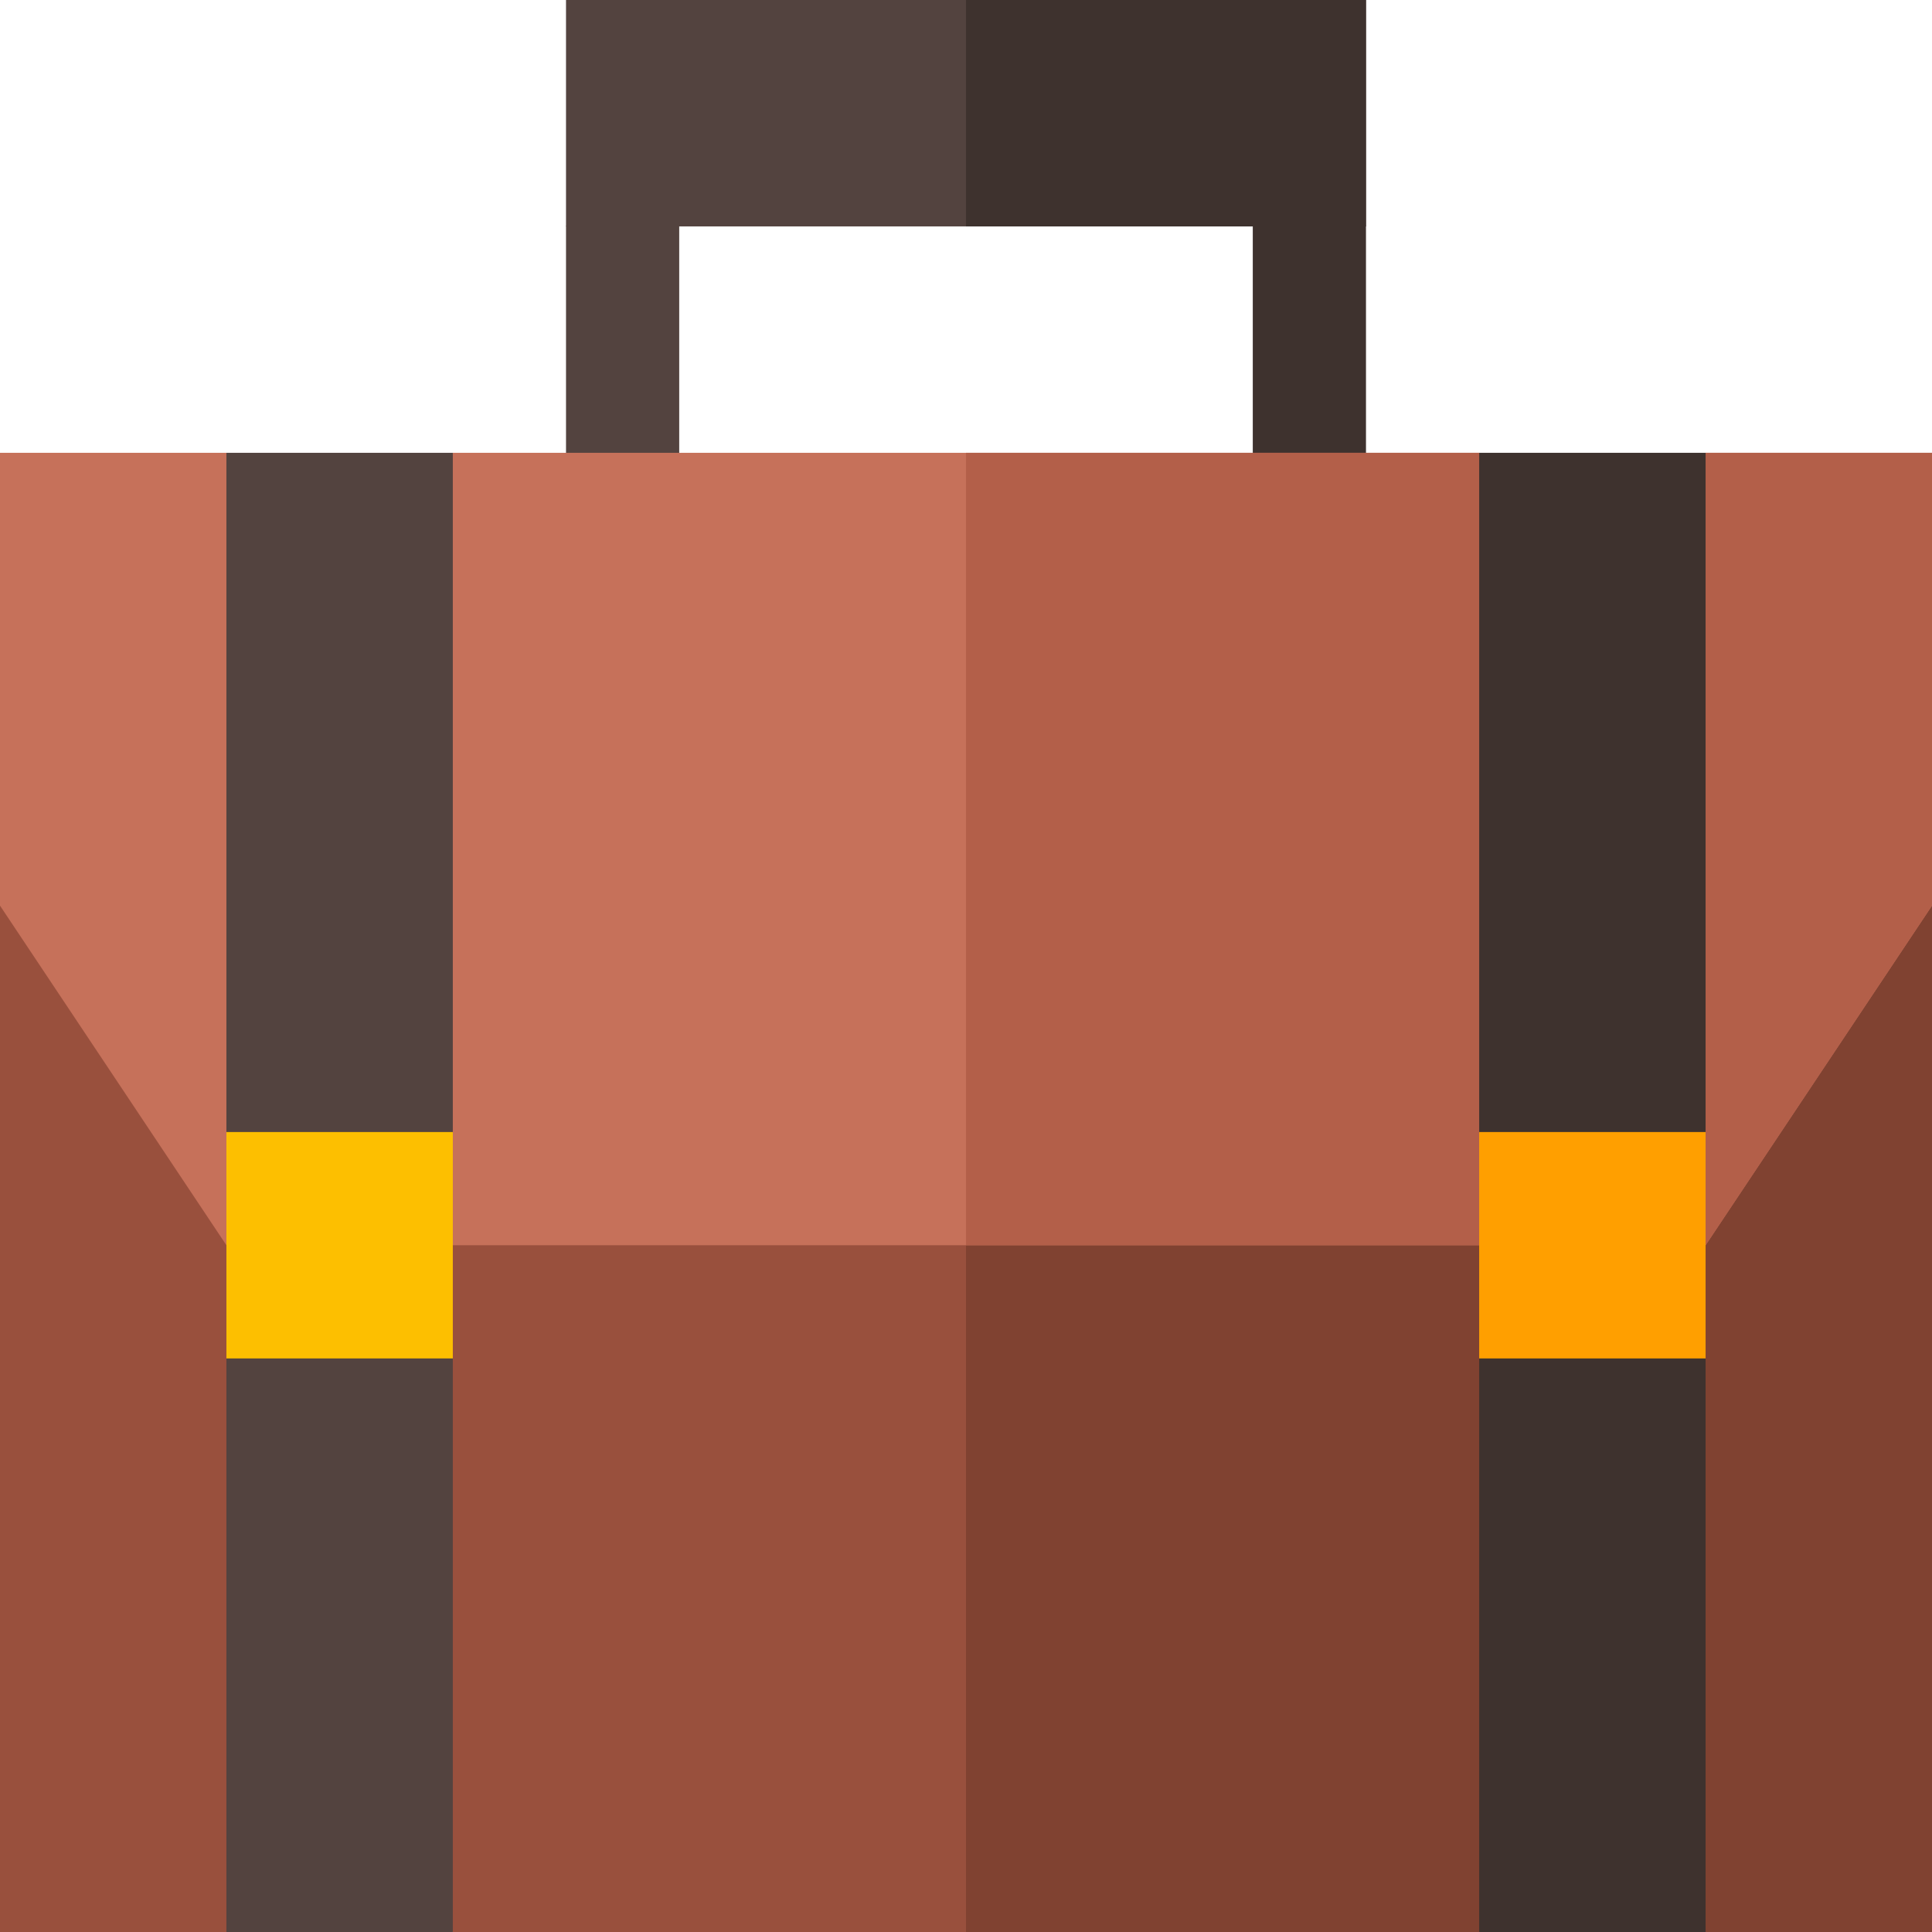
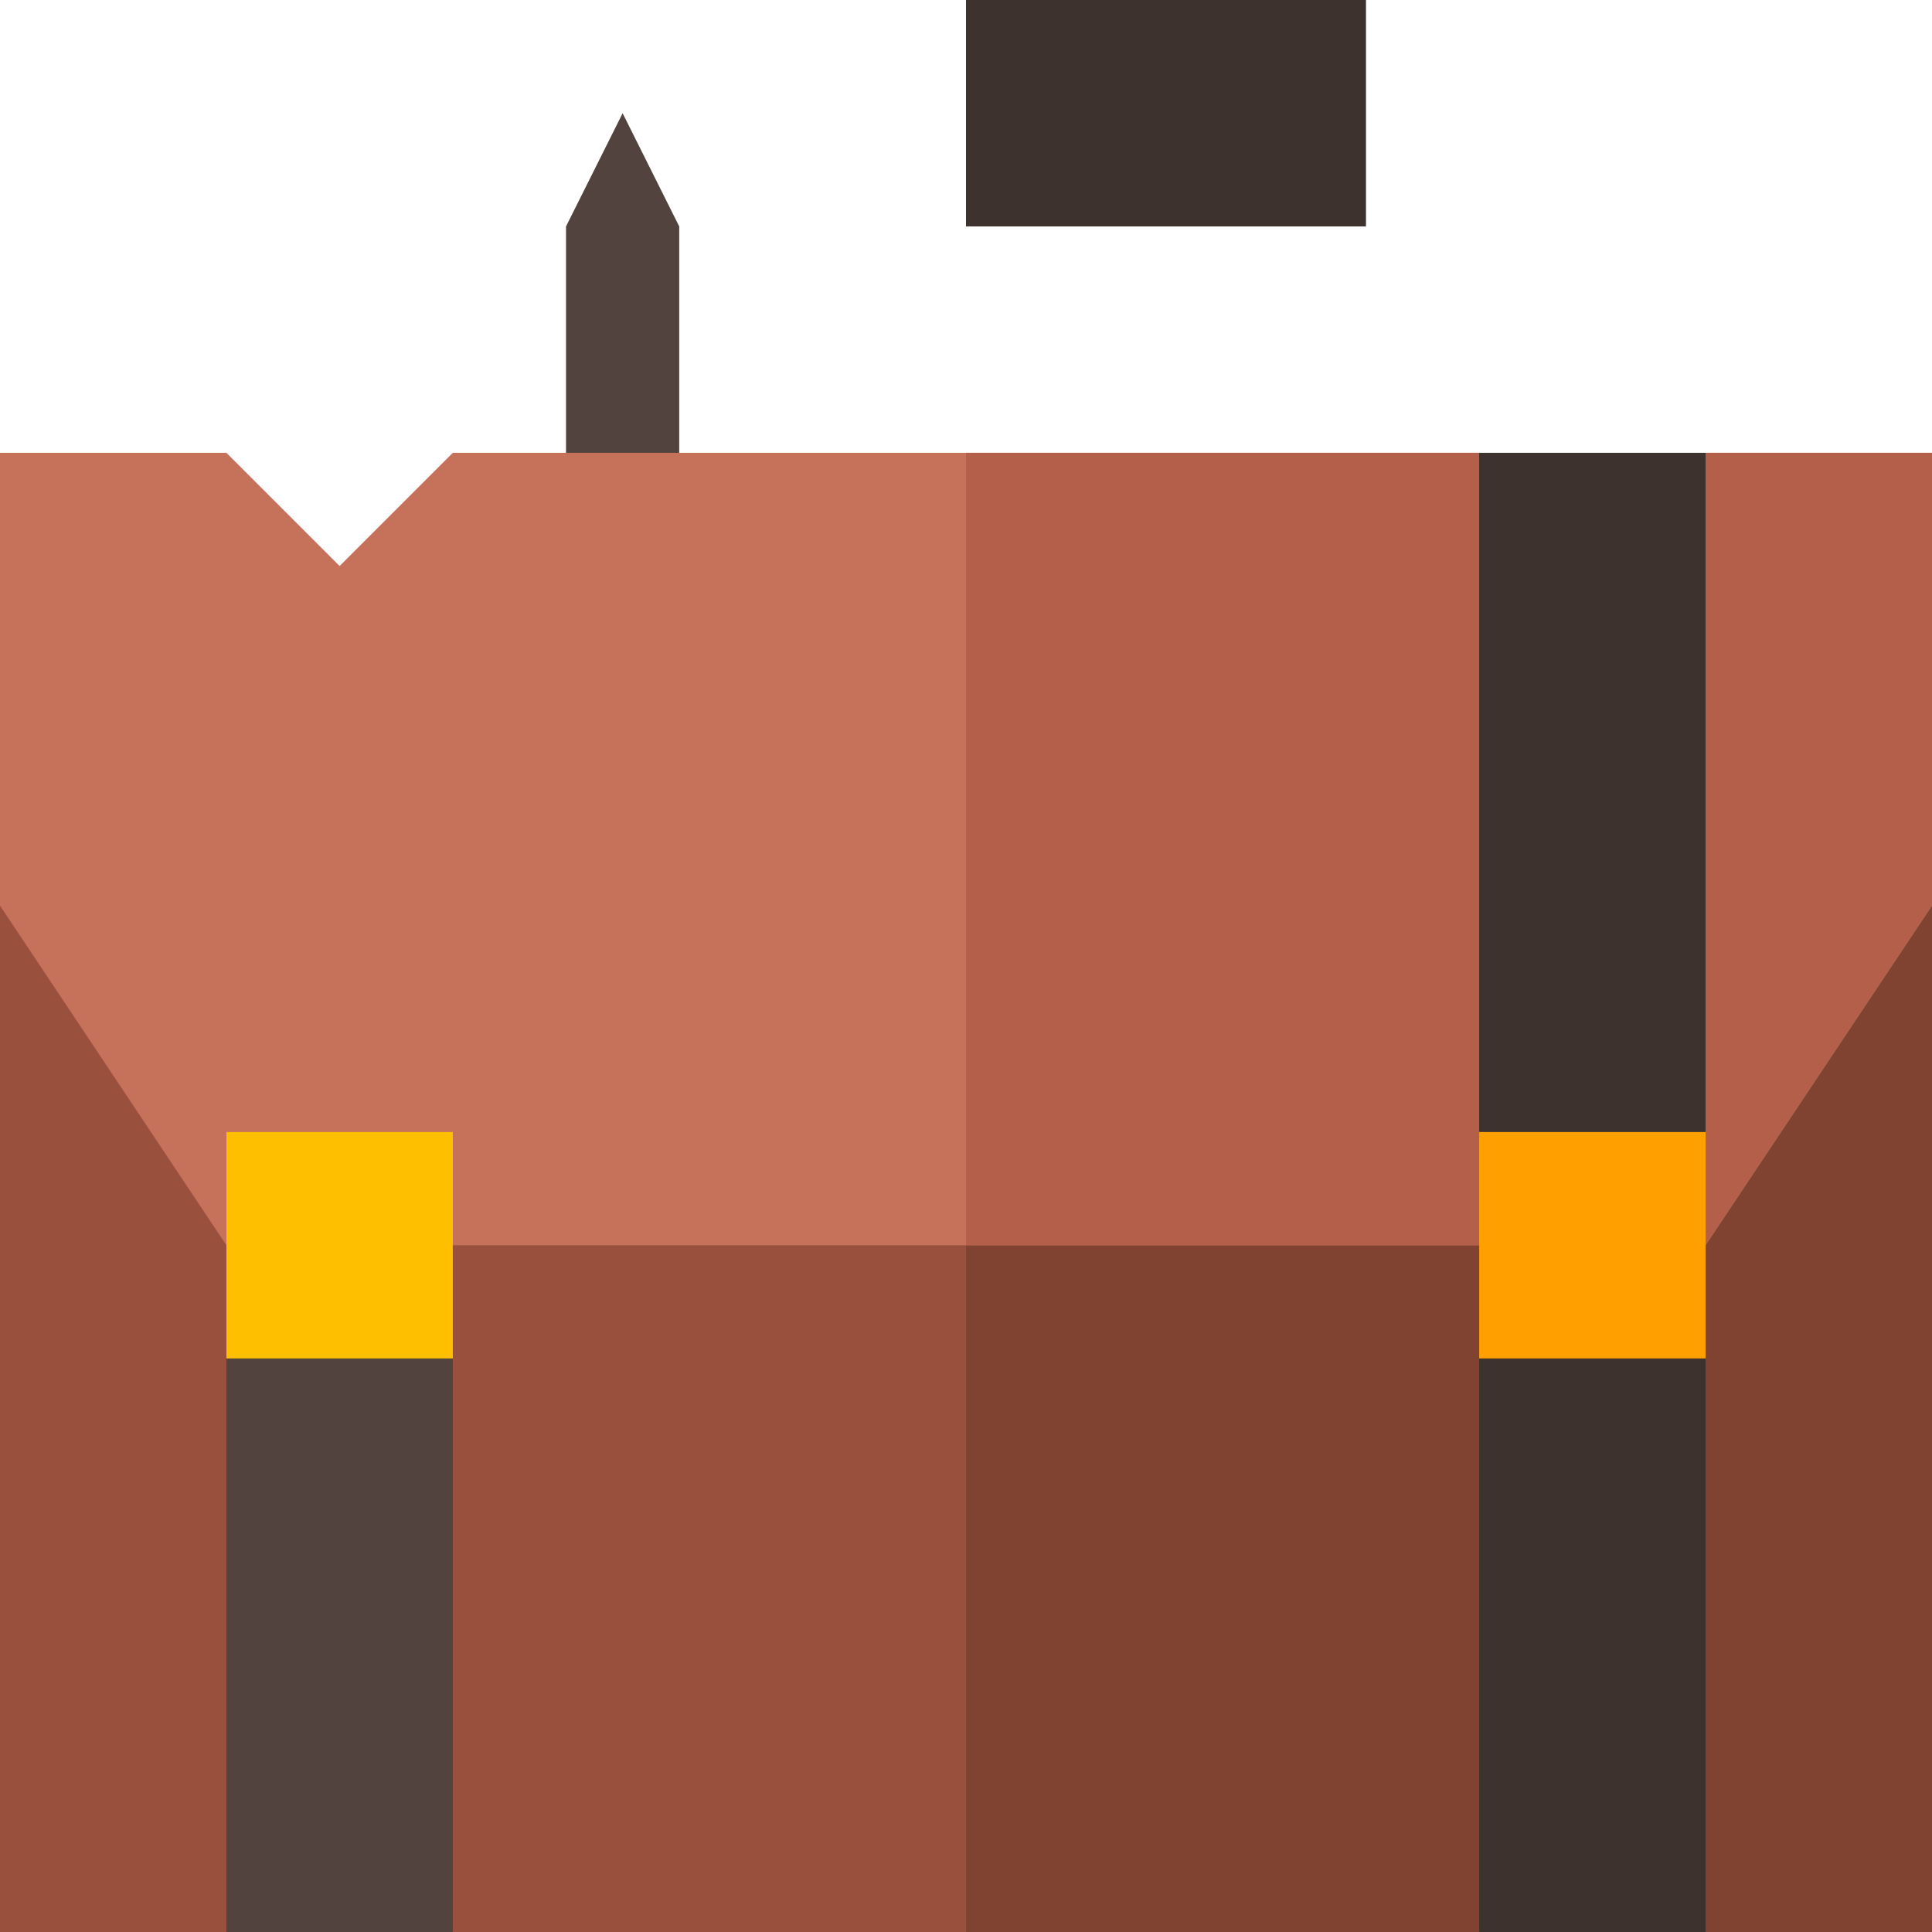
<svg xmlns="http://www.w3.org/2000/svg" id="Capa_1" enable-background="new 0 0 512 512" height="512" viewBox="0 0 512 512" width="512">
  <g>
    <path d="m150 60 15-30 15 30v90h-30z" fill="#53433f" />
-     <path d="m332 60 15-30 15 30v90h-30z" fill="#3e322e" />
    <path d="m512 240v272h-60l-30-30-30 30h-272l-30-30-30 30h-60v-272z" fill="#99503d" />
    <path d="m512 240v272h-60l-30-30-30 30h-136v-272z" fill="#804231" />
    <path d="m512 120v120l-60 90h-392l-60-90v-120h60l30 30 30-30h272l30 30 30-30z" fill="#c6715a" />
    <path d="m512 120v120l-60 90h-196v-210h136l30 30 30-30z" fill="#b35f49" />
-     <path d="m150 0h212v60h-212z" fill="#53433f" />
    <path d="m256 0h106v60h-106z" fill="#3e322e" />
    <path d="m60 512h60v-152l-31.875-30-28.125 30z" fill="#53433f" />
-     <path d="m60 120v180l32.813 30 27.187-30v-180z" fill="#53433f" />
    <path d="m60 300h60v60h-60z" fill="#fdbf00" />
    <path d="m392 120v180l28.125 30 31.875-30v-180z" fill="#3e322e" />
    <path d="m392 512h60v-152l-30-30-30 30z" fill="#3e322e" />
    <path d="m392 300h60v60h-60z" fill="#ff9f00" />
  </g>
</svg>